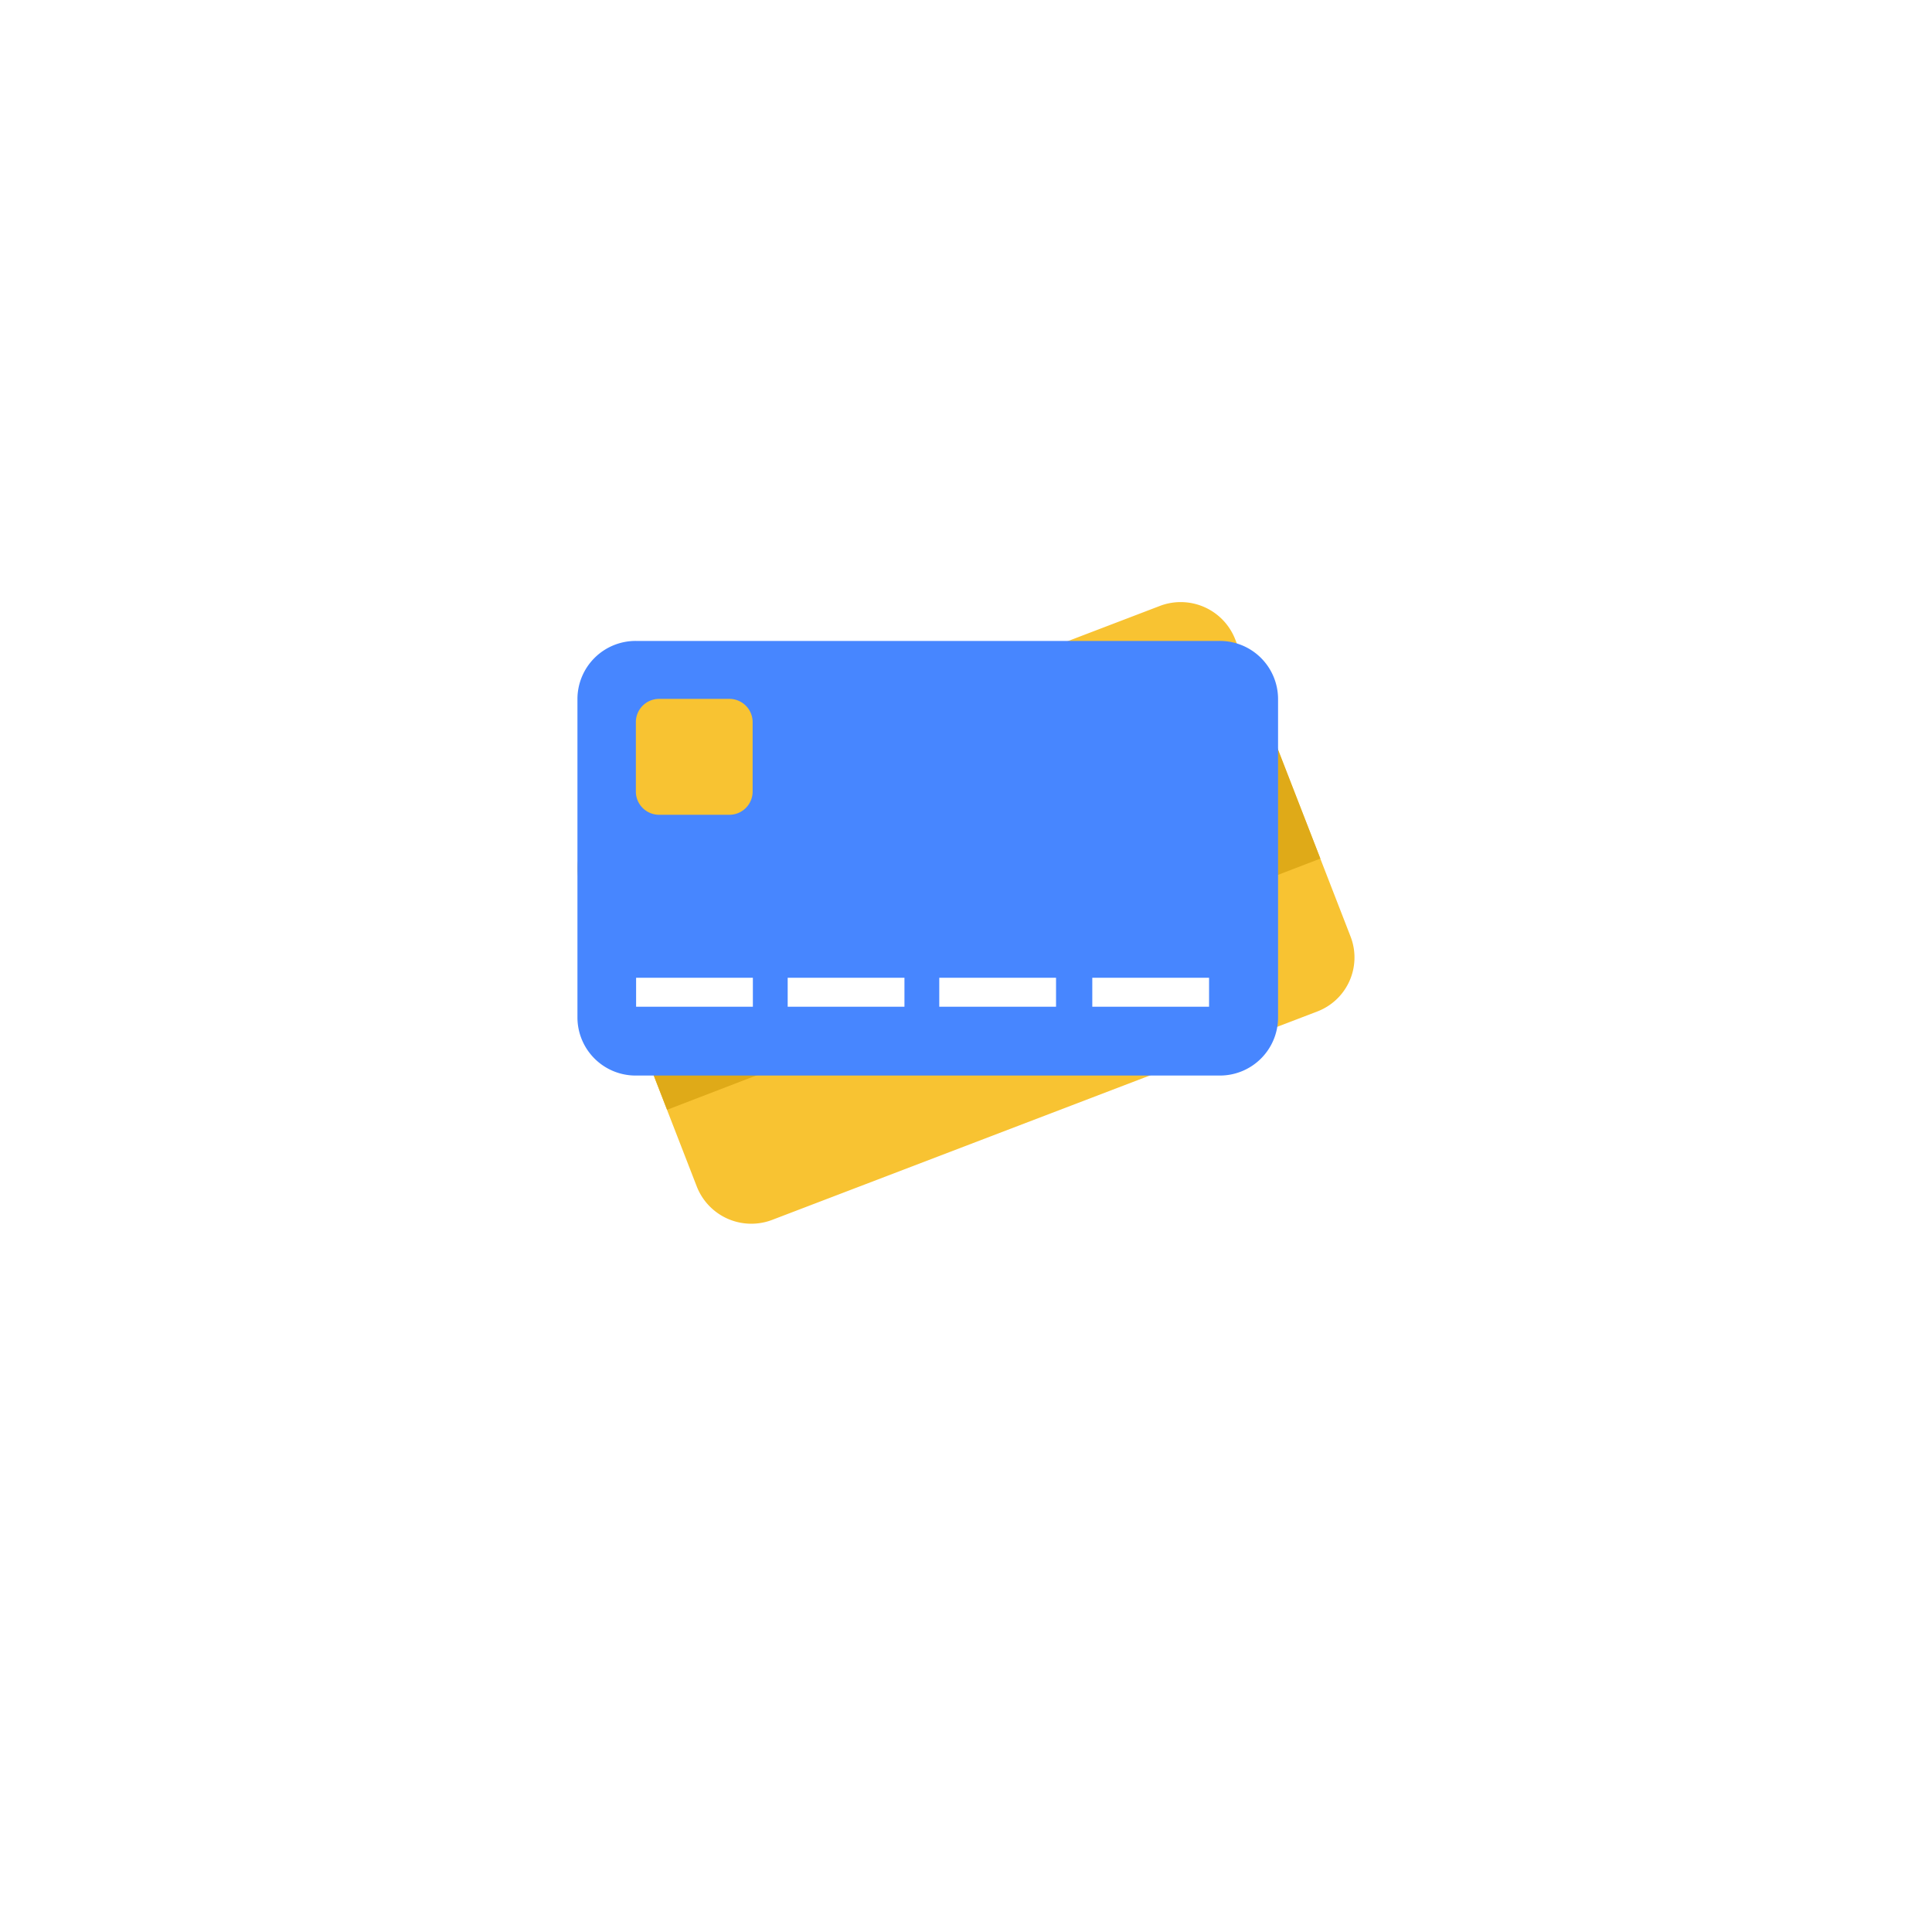
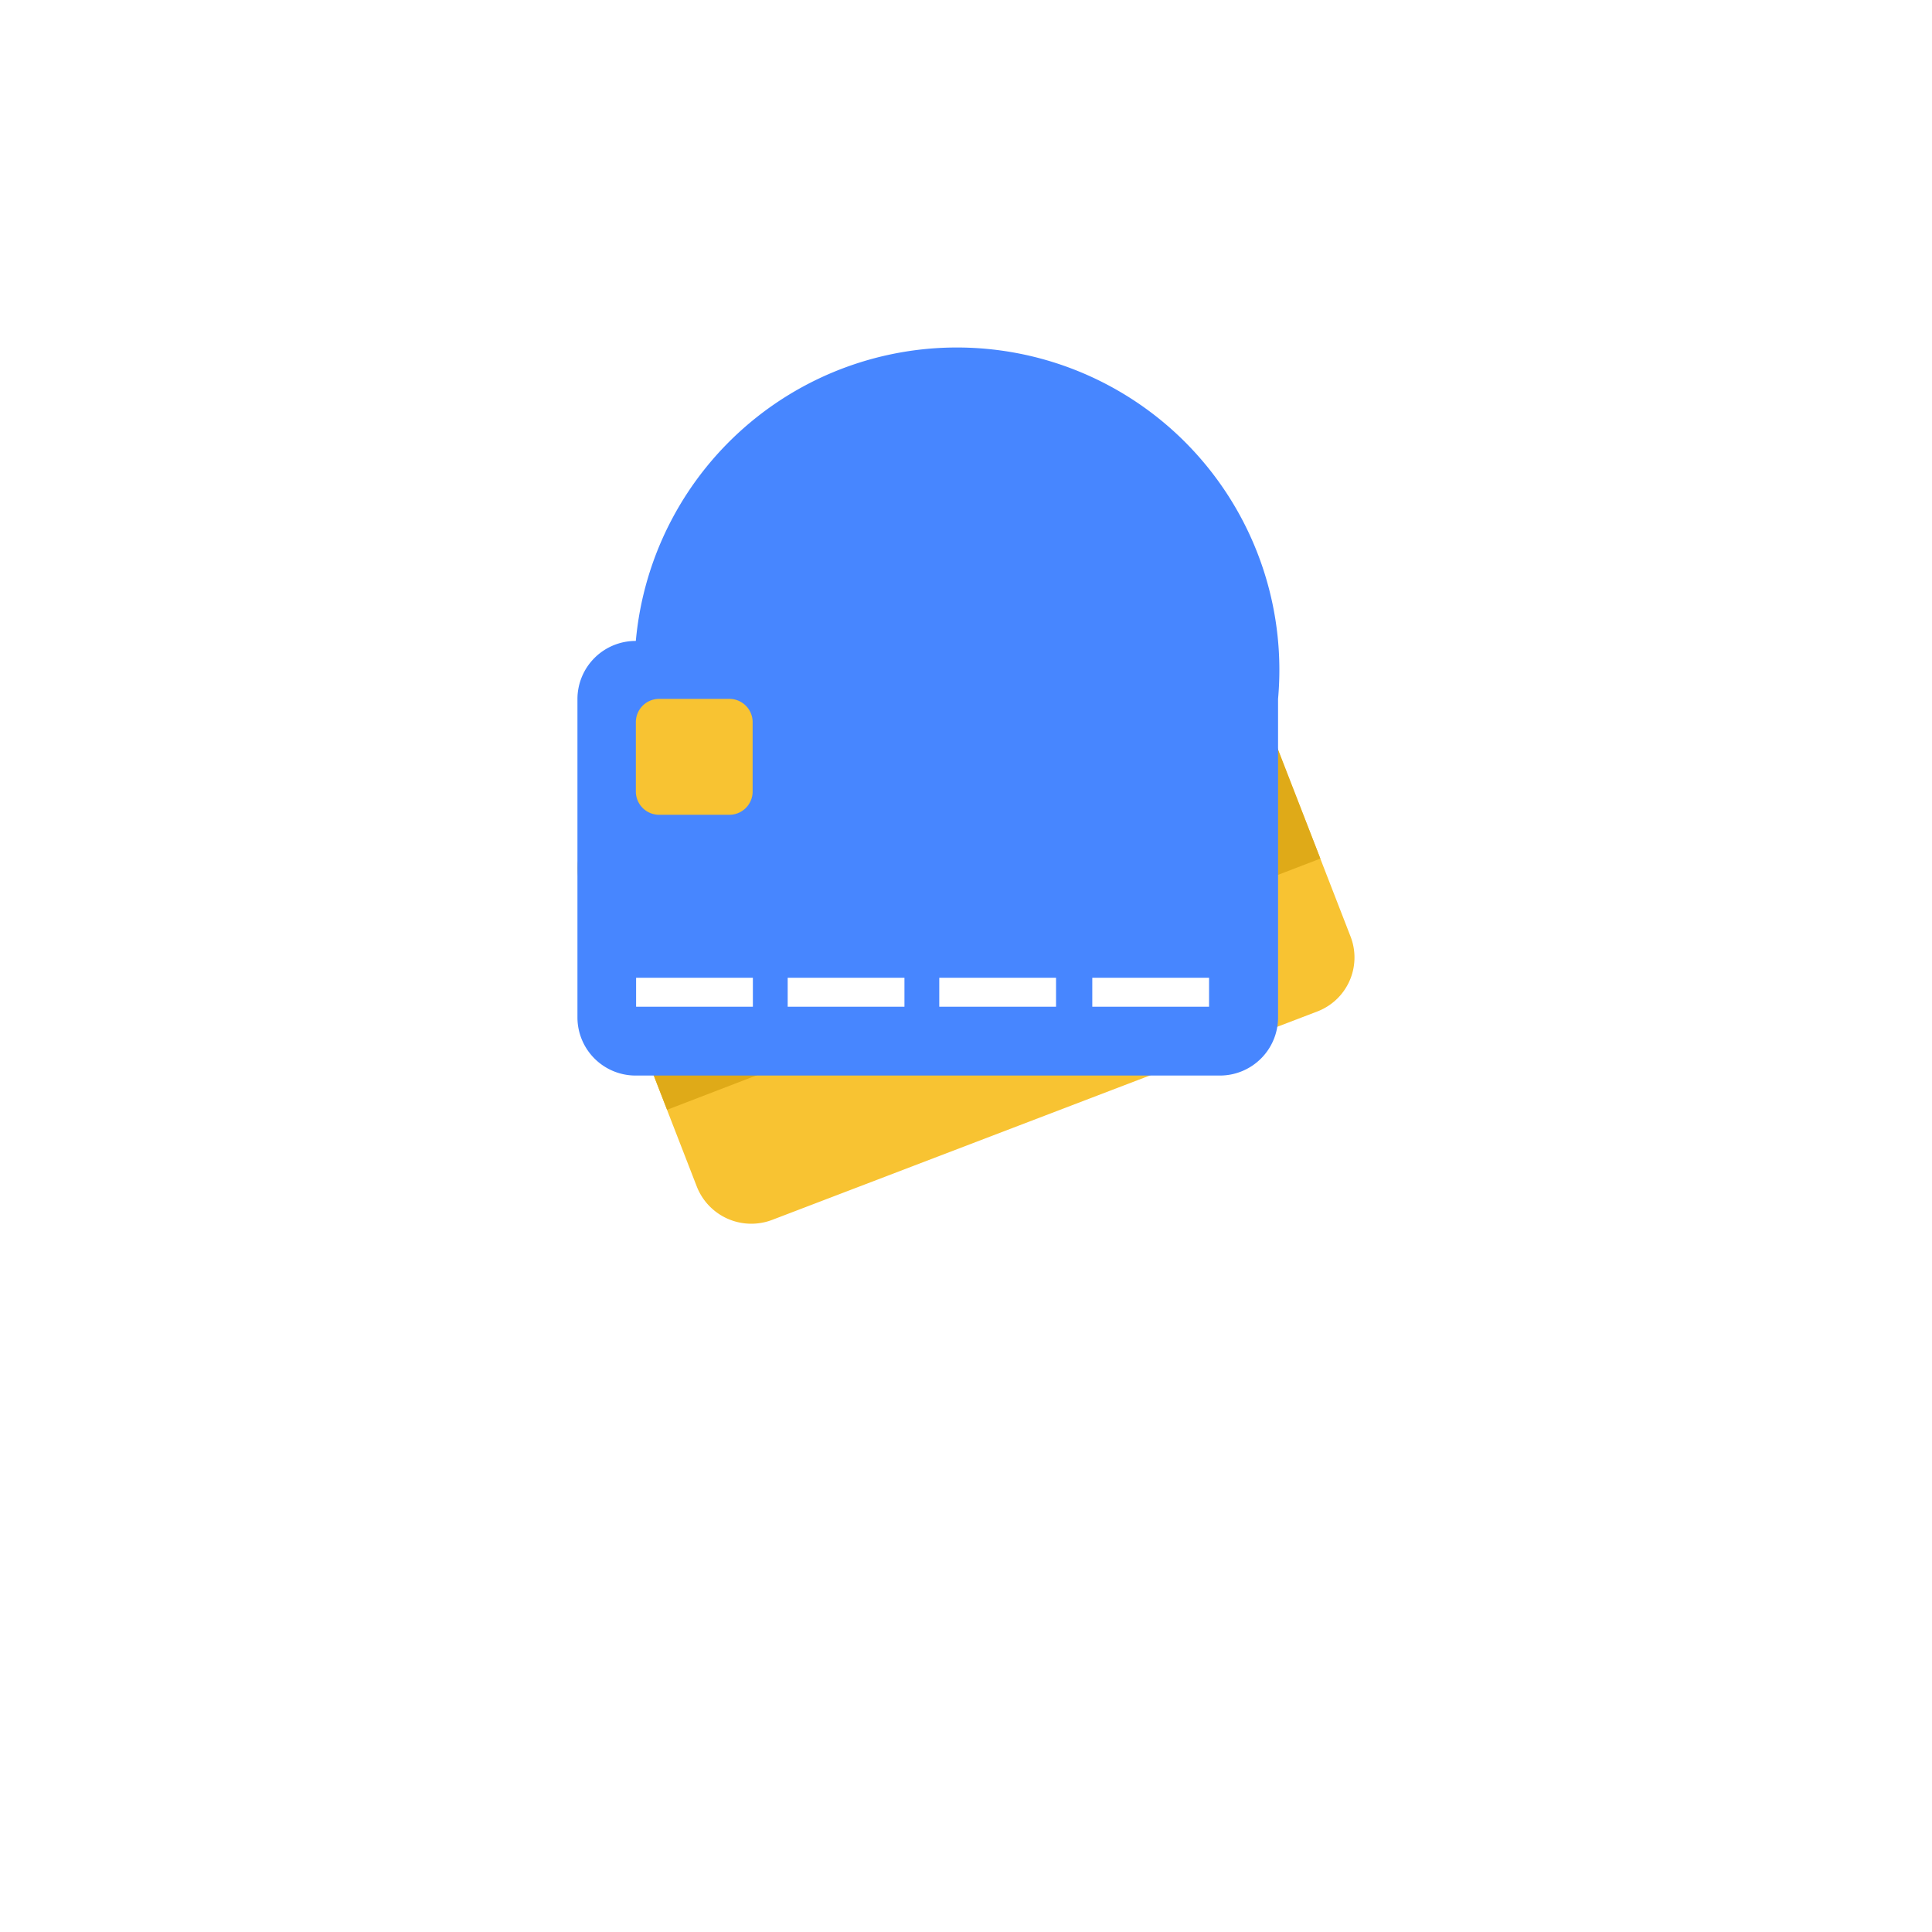
<svg xmlns="http://www.w3.org/2000/svg" width="182" height="182" viewBox="0 0 182 182">
  <defs>
    <style>.a{fill:#fff;}.b{fill:#f8c332;}.c{fill:#dfaa18;}.d{fill:#4786ff;}.e{filter:url(#a);}</style>
    <filter id="a" x="0" y="0" width="182" height="182" filterUnits="userSpaceOnUse">
      <feOffset dy="5" input="SourceAlpha" />
      <feGaussianBlur stdDeviation="10" result="b" />
      <feFlood flood-color="#e5e6e8" flood-opacity="0.8" />
      <feComposite operator="in" in2="b" />
      <feComposite in="SourceGraphic" />
    </filter>
  </defs>
  <g transform="translate(30 25)">
    <g class="e" transform="matrix(1, 0, 0, 1, -30, -25)">
-       <path class="a" d="M61,122c60.53,0,61-27.31,61-61S121.53,0,61,0,0,27.31,0,61,.47,122,61,122Z" transform="translate(30 25)" />
-     </g>
+       </g>
    <g transform="translate(24.4 31.72)">
      <path class="b" d="M11.242,55.369.369,27.352A5.446,5.446,0,0,1,3.524,20.3L54.849.674a5.512,5.512,0,0,1,7.108,3.132L72.831,31.824a5.446,5.446,0,0,1-3.156,7.055L18.352,58.5A5.515,5.515,0,0,1,11.242,55.369Zm0,0" transform="translate(0 -0.308)" />
      <path class="c" d="M93.734,101.961,32.2,125.636l4.1,10.557,61.541-23.664Zm0,0" transform="translate(-27.858 -88.369)" />
-       <path class="d" d="M0,35.783V5.76A5.48,5.48,0,0,1,5.5.3h55A5.48,5.48,0,0,1,66,5.76V35.783a5.48,5.48,0,0,1-5.5,5.459H5.5A5.48,5.48,0,0,1,0,35.783Zm0,0" transform="translate(-0.003 3.358)" />
+       <path class="d" d="M0,35.783V5.76A5.48,5.48,0,0,1,5.5.3A5.48,5.48,0,0,1,66,5.76V35.783a5.48,5.48,0,0,1-5.5,5.459H5.5A5.48,5.48,0,0,1,0,35.783Zm0,0" transform="translate(-0.003 3.358)" />
      <path class="a" d="M40.832,163.609h11v2.729h-11Zm0,0" transform="translate(-35.309 -128.221)" />
      <path class="a" d="M40.832,163.609h11v2.729h-11Zm0,0" transform="translate(-21.03 -128.221)" />
      <path class="a" d="M40.832,163.609h11v2.729h-11Zm0,0" transform="translate(-6.75 -128.221)" />
      <path class="a" d="M40.832,163.609h11v2.729h-11Zm0,0" transform="translate(7.665 -128.221)" />
      <path class="b" d="M40.832,49.863v-6.55a2.191,2.191,0,0,1,2.2-2.184h6.6a2.191,2.191,0,0,1,2.2,2.184v6.55a2.191,2.191,0,0,1-2.2,2.184h-6.6A2.191,2.191,0,0,1,40.832,49.863Zm0,0" transform="translate(-35.332 -32.012)" />
    </g>
  </g>
</svg>